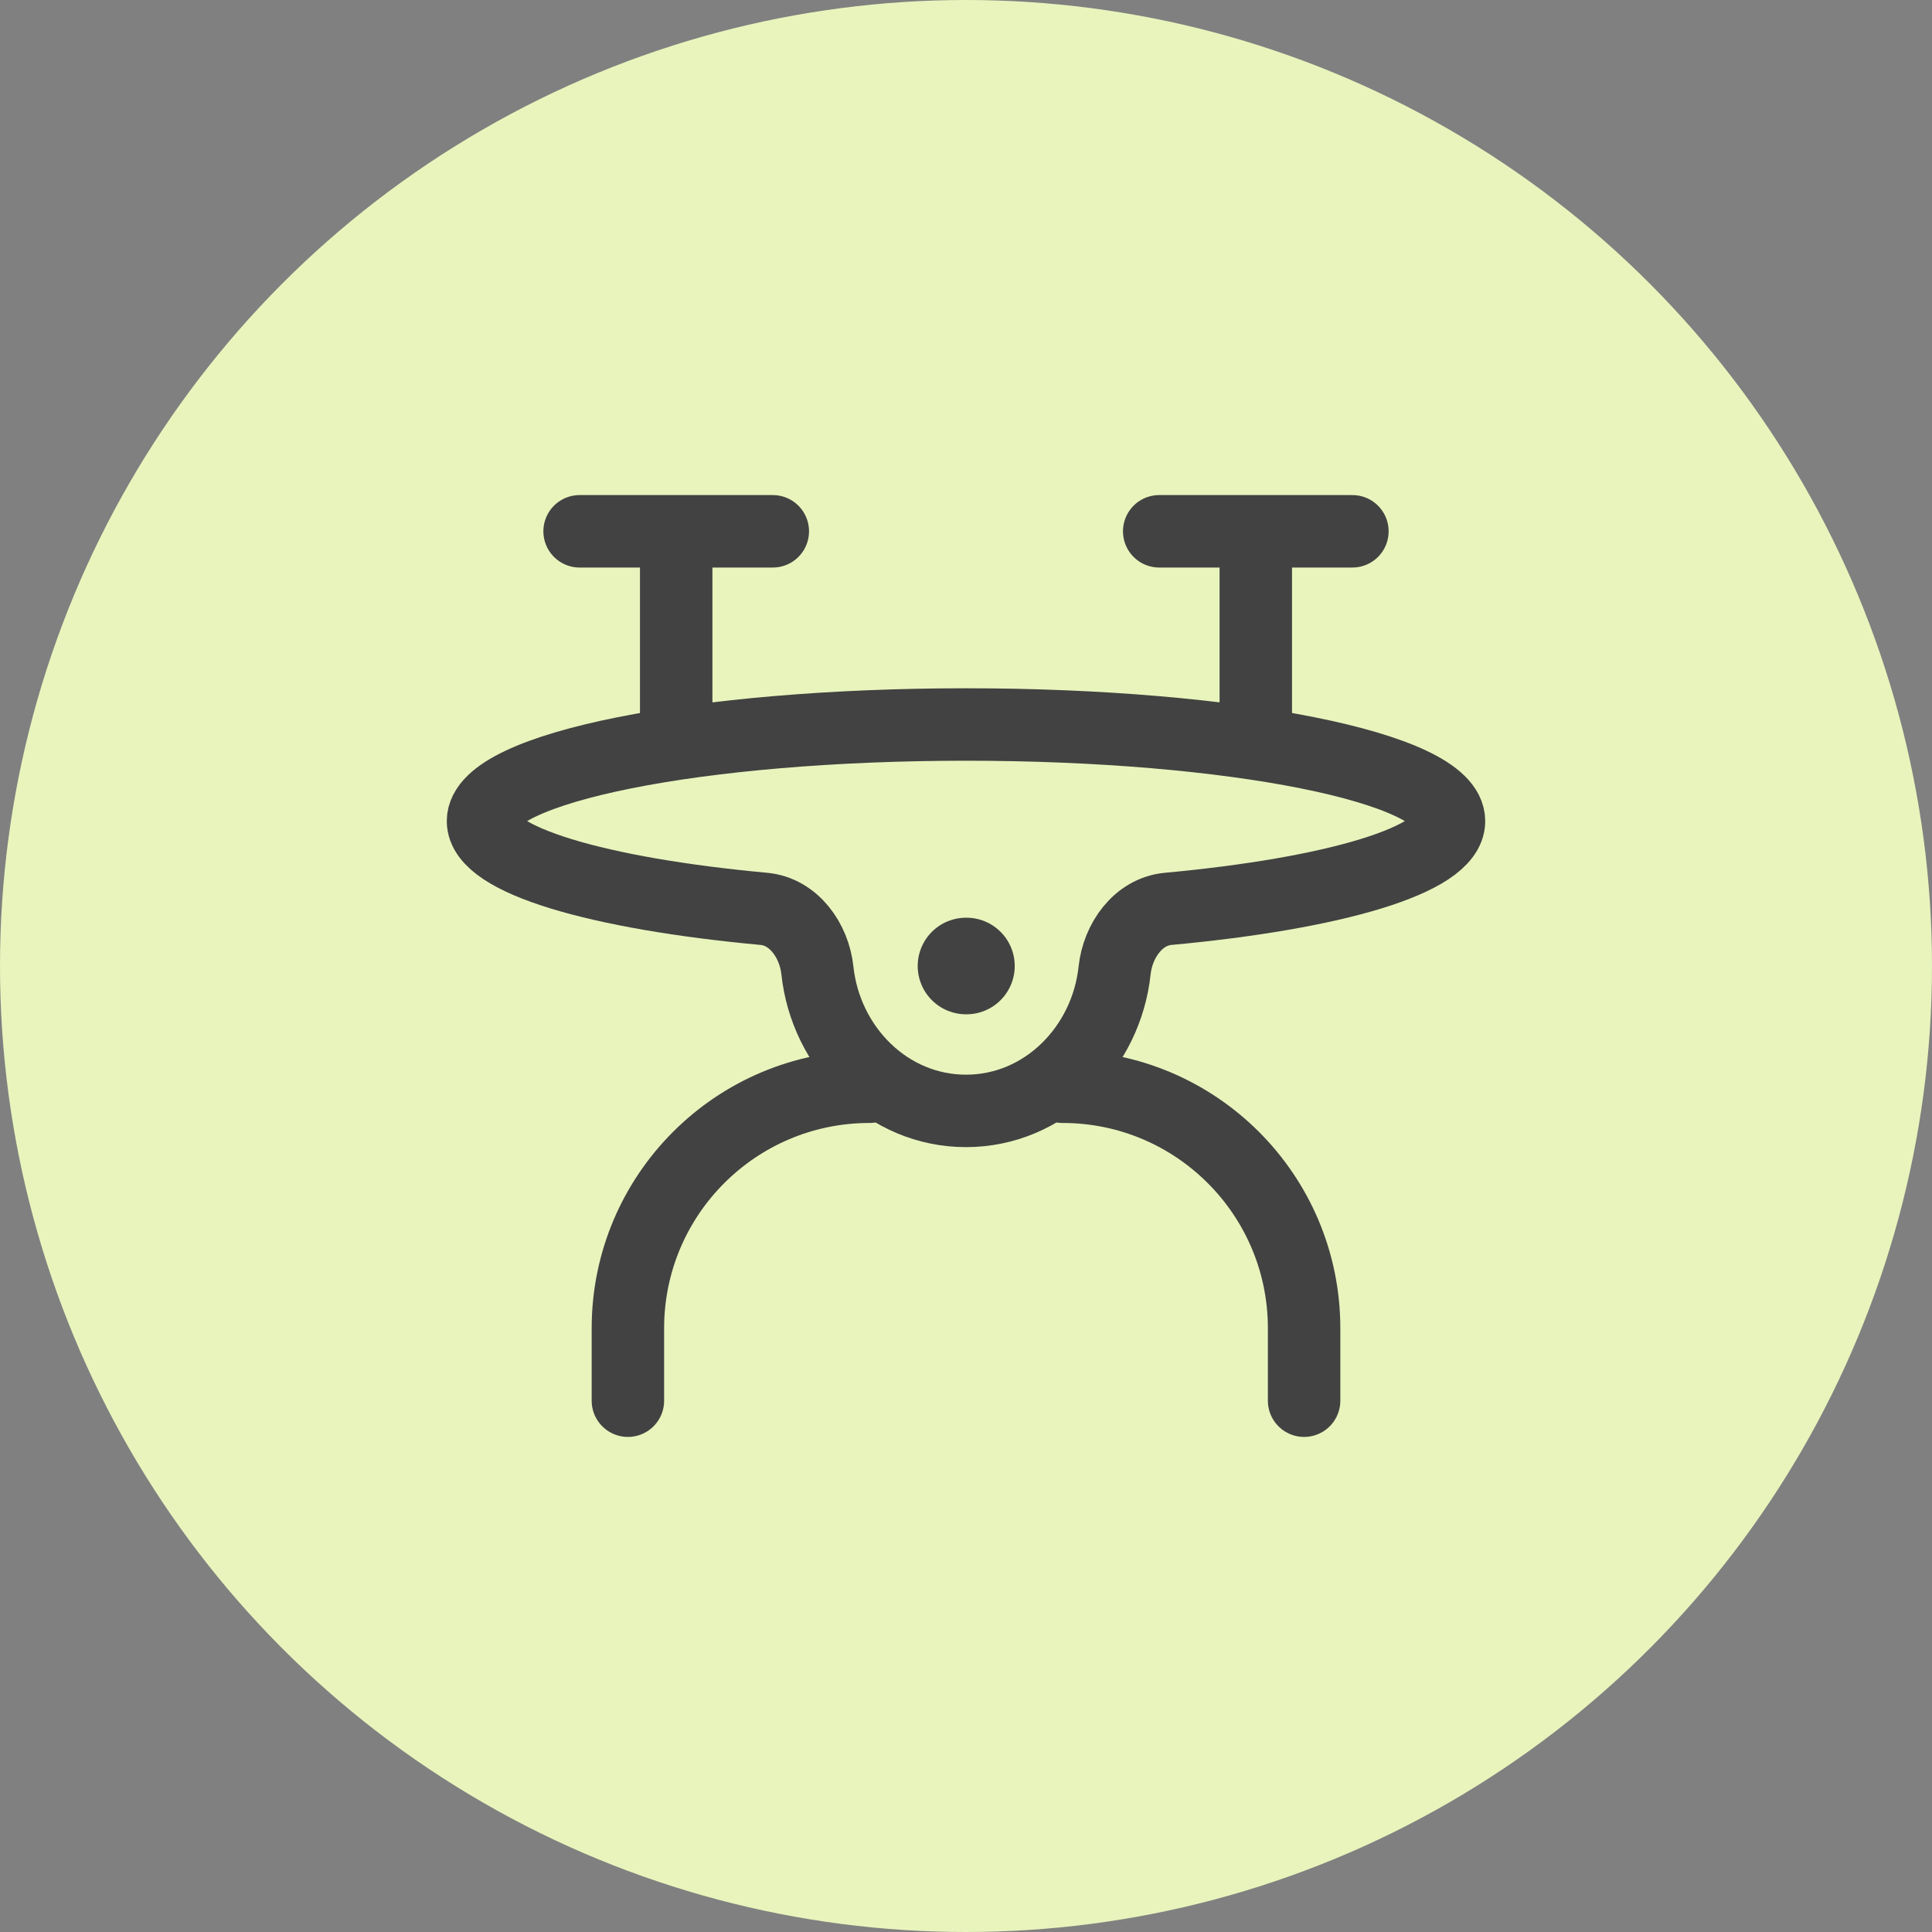
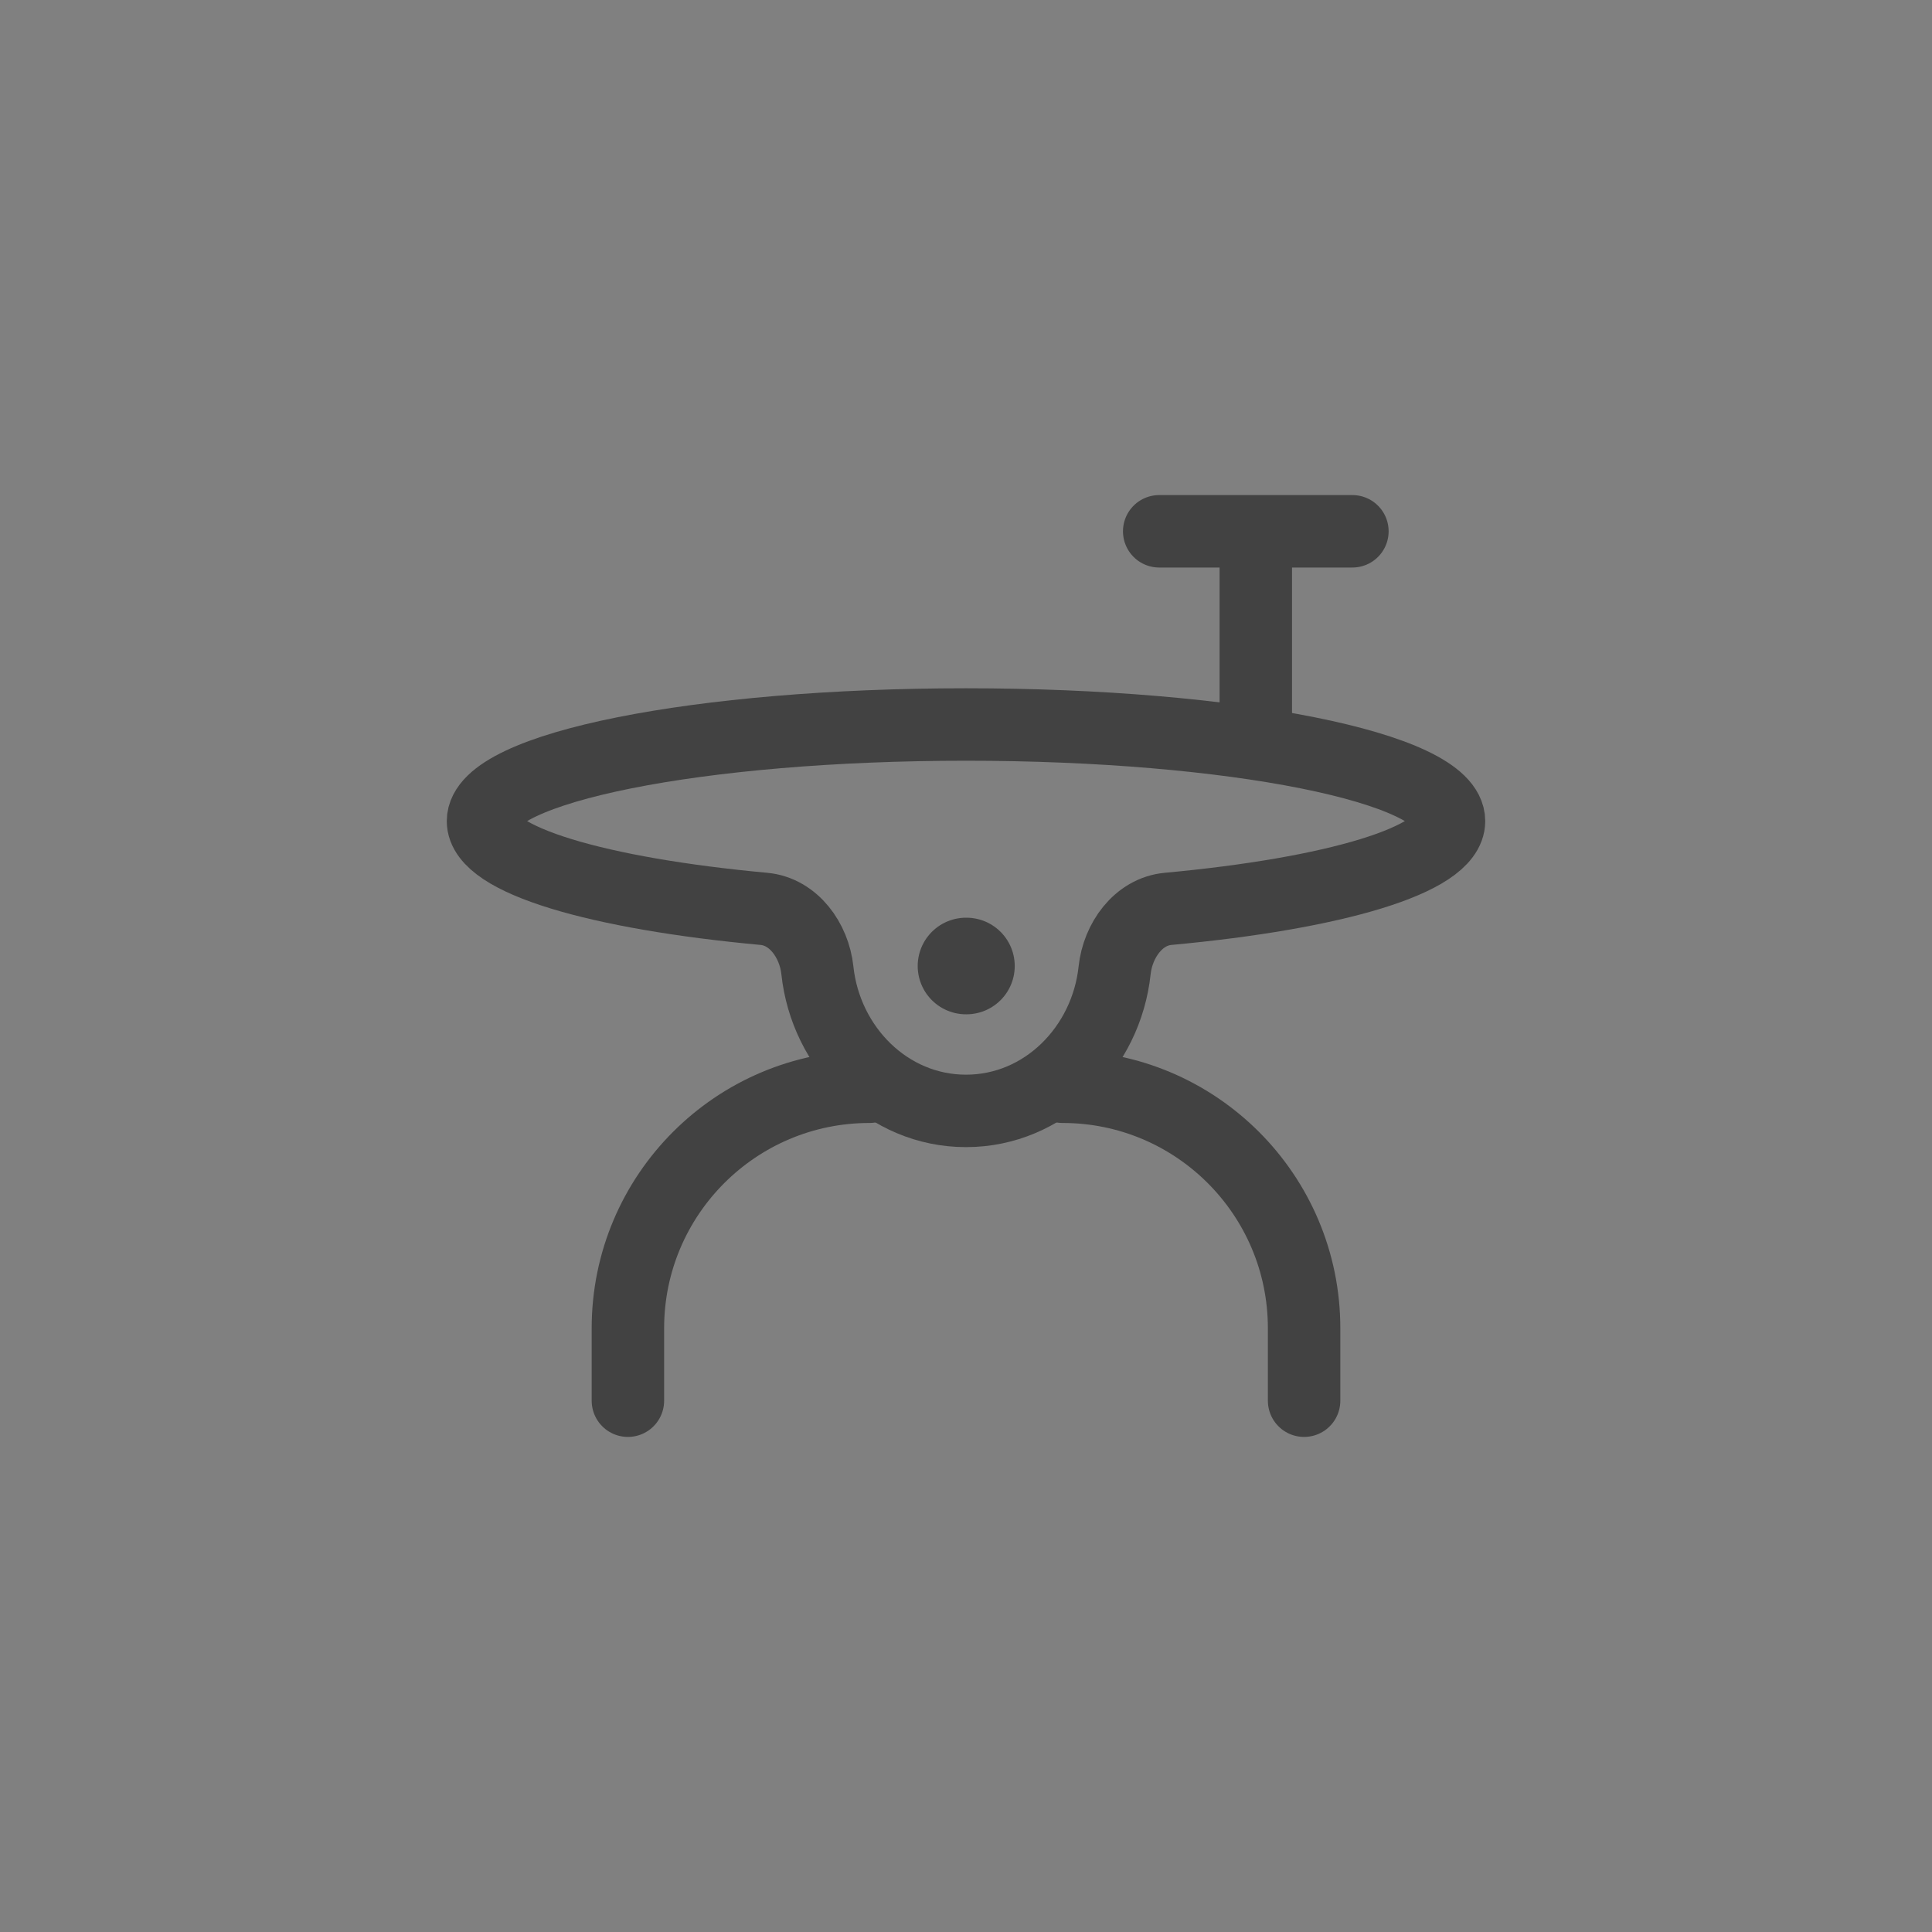
<svg xmlns="http://www.w3.org/2000/svg" width="40" height="40" viewBox="0 0 40 40" fill="none">
  <rect x="0" y="0" width="40" height="40" fill="#808080" stroke="none" />
-   <circle cx="20" cy="20" r="20" fill="#E8F4BC" />
  <path d="M20 15C14.477 15 10 15.895 10 17C10 17.806 12.382 18.5 15.815 18.817C16.433 18.874 16.857 19.472 16.923 20.089C17.094 21.694 18.384 23 20 23C21.616 23 22.906 21.694 23.077 20.089C23.143 19.472 23.567 18.874 24.185 18.817C27.618 18.5 30 17.806 30 17C30 15.895 25.523 15 20 15Z" stroke="#424242" stroke-width="1.5" stroke-linejoin="round" />
  <path d="M20 20H20.009" stroke="#424242" stroke-width="2" stroke-linecap="round" stroke-linejoin="round" />
-   <path d="M12 11H14M14 11H16M14 11V15" stroke="#424242" stroke-width="1.5" stroke-linecap="round" stroke-linejoin="round" />
  <path d="M24 11H26M26 11H28M26 11V15" stroke="#424242" stroke-width="1.5" stroke-linecap="round" stroke-linejoin="round" />
  <path d="M13 29V27.5C13 24.739 15.239 22.5 18 22.5M27 29V27.5C27 24.739 24.761 22.5 22 22.5" stroke="#424242" stroke-width="1.5" stroke-linecap="round" stroke-linejoin="round" />
</svg>